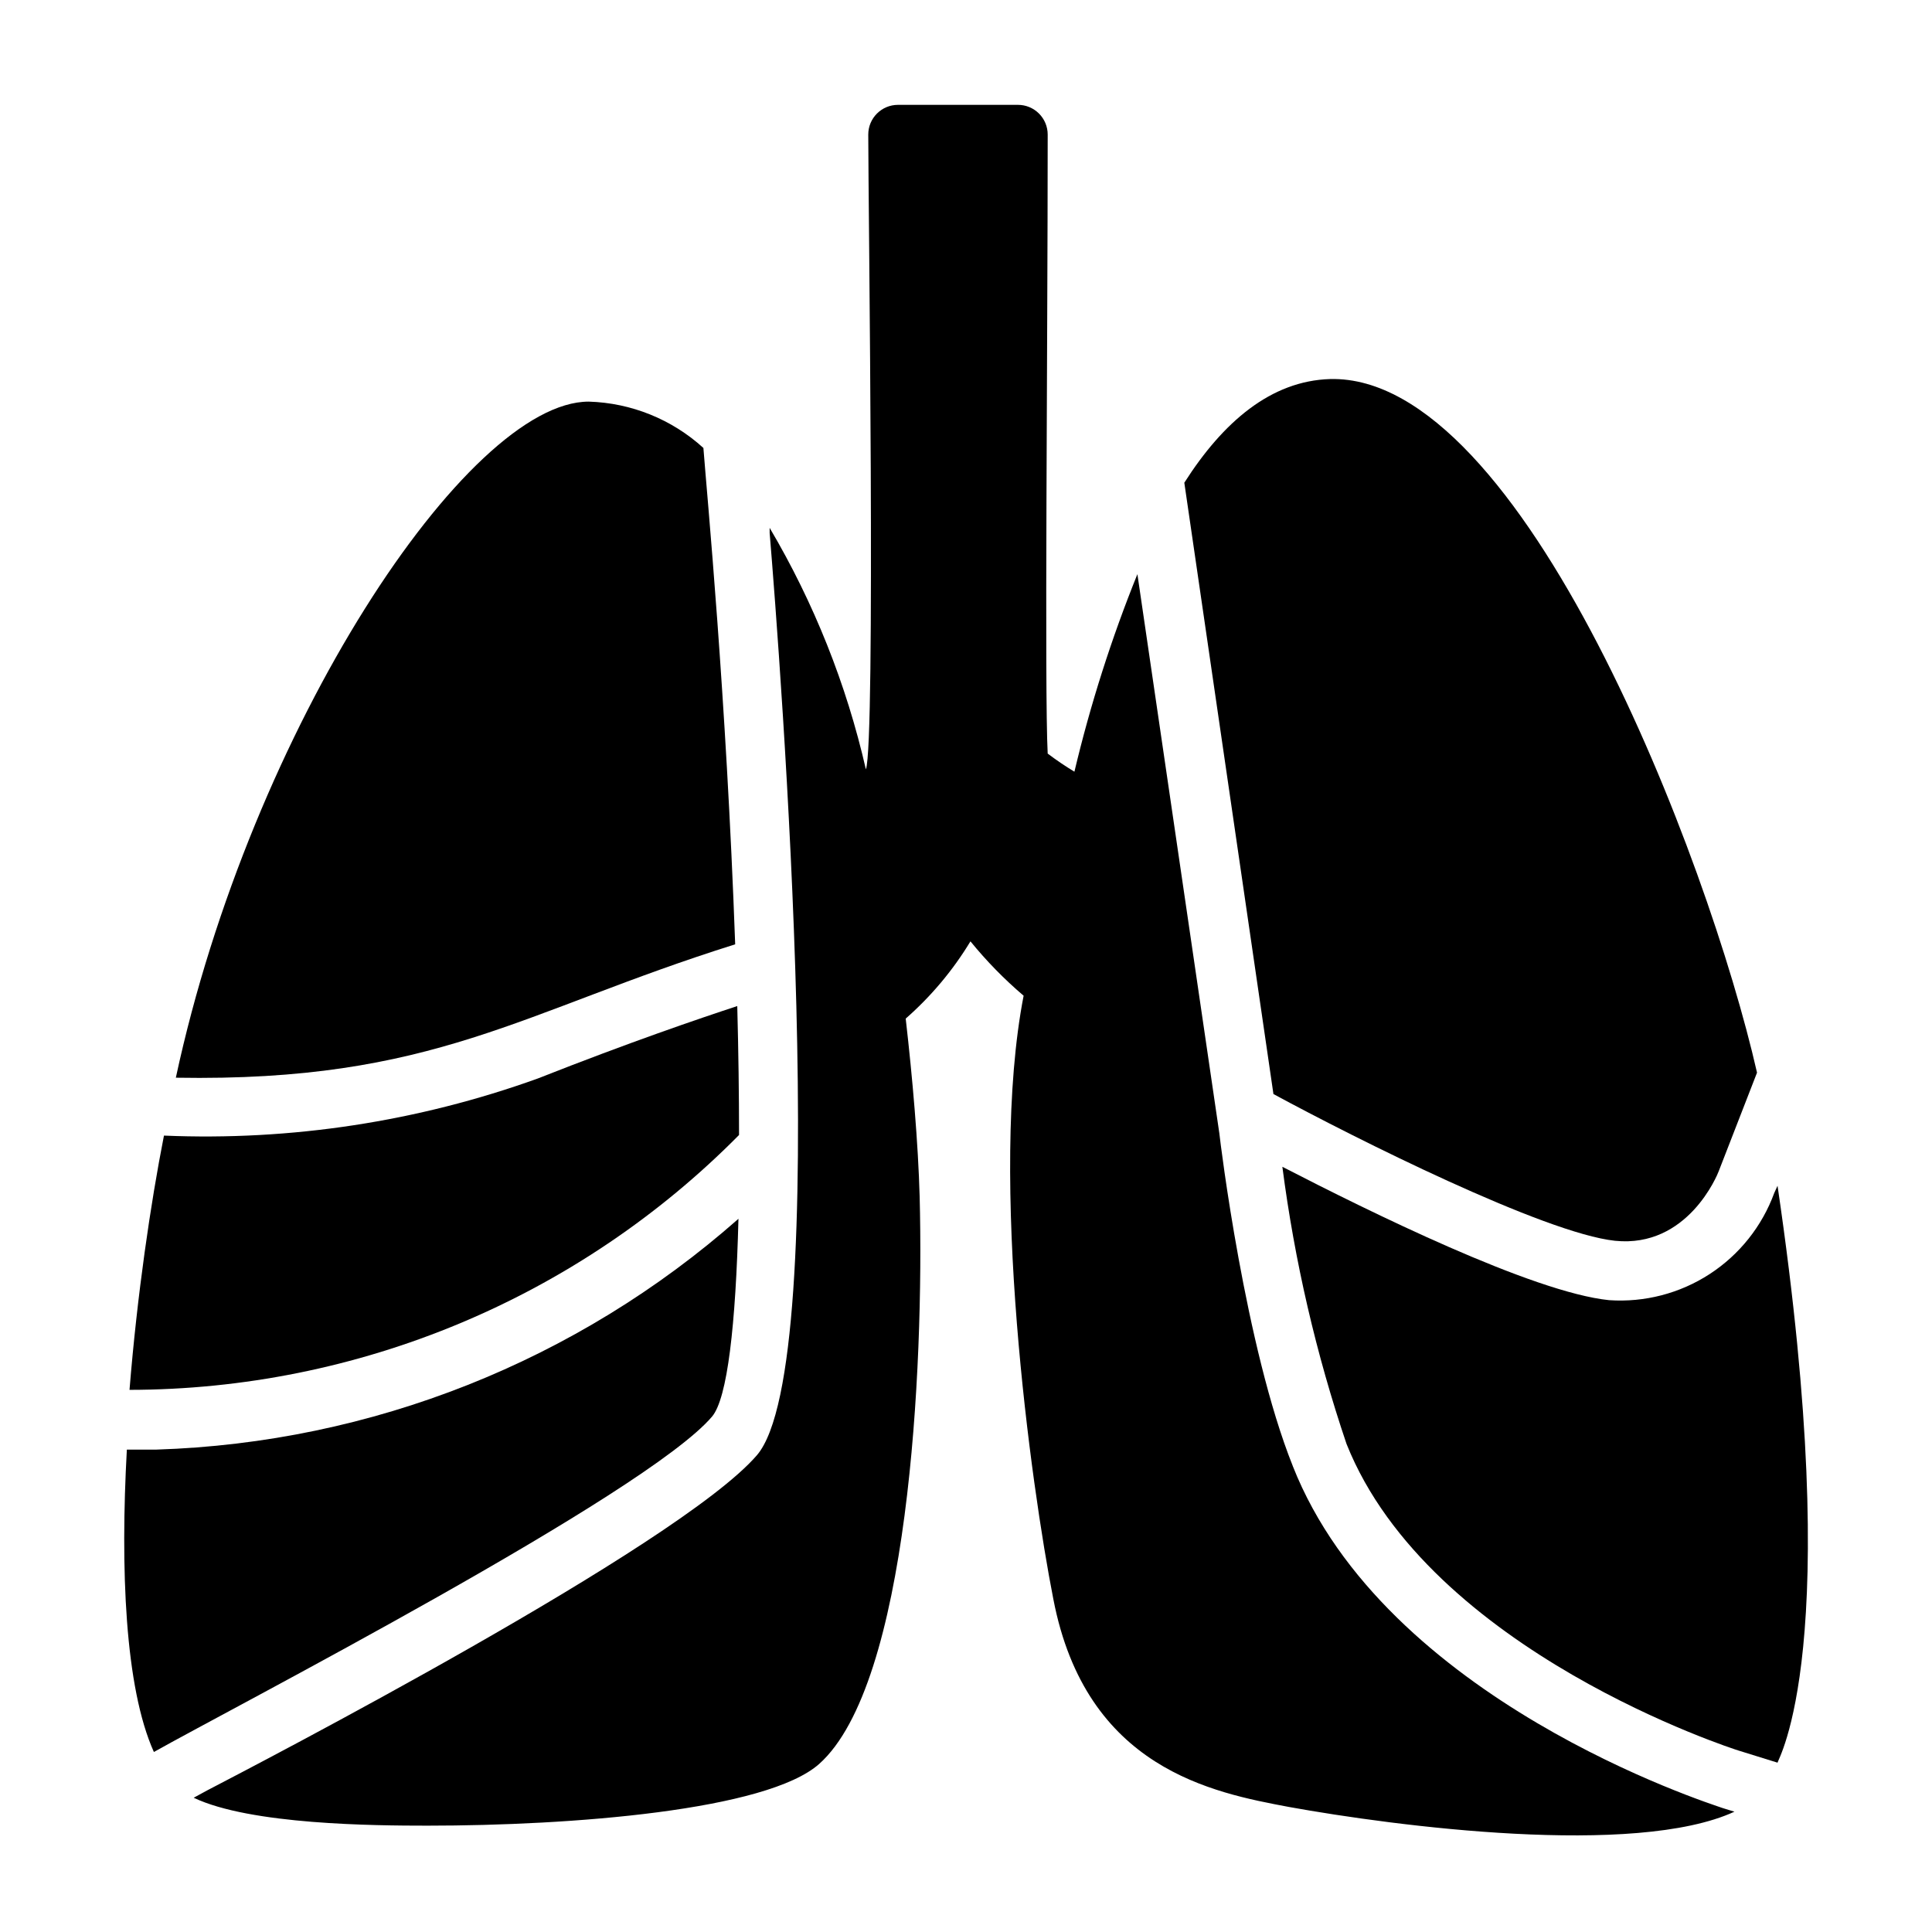
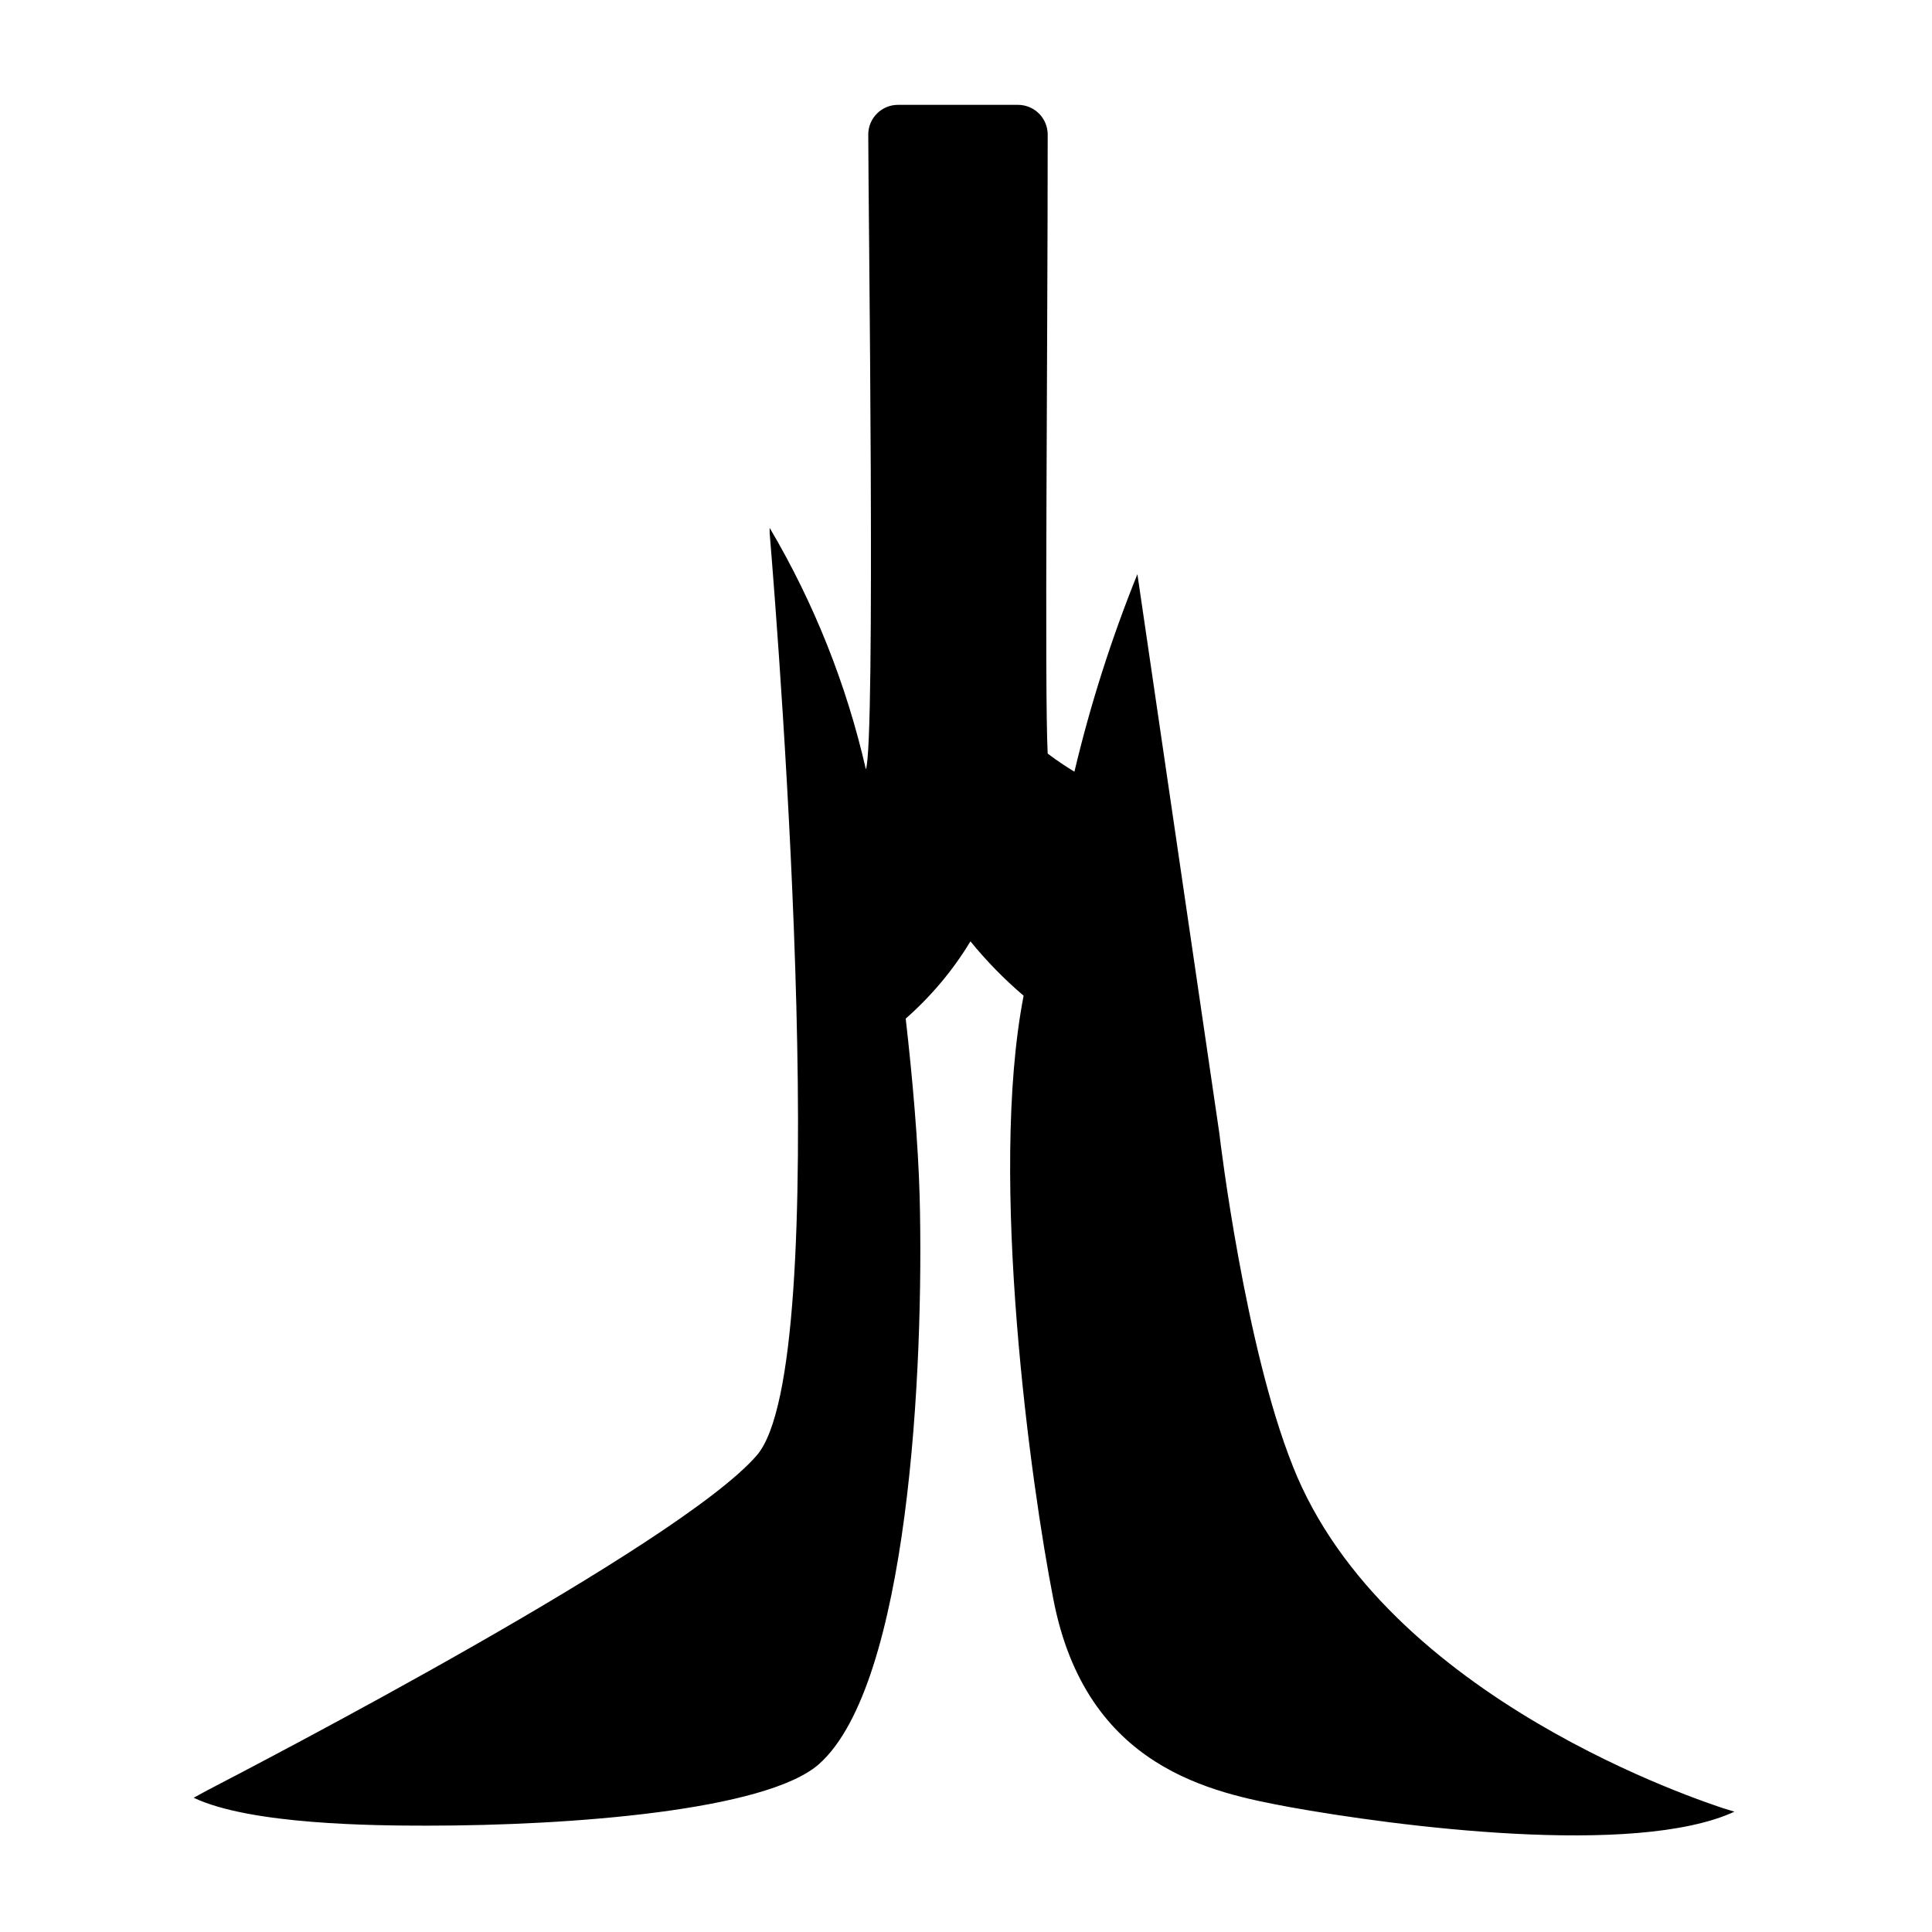
<svg xmlns="http://www.w3.org/2000/svg" fill="#000000" width="800px" height="800px" version="1.1" viewBox="144 144 512 512">
  <g>
-     <path d="m339.38 410.62c-10.312 3.387-28.34 9.523-52.898 19.207-31.719 11.418-65.352 16.551-99.031 15.117-3.543 18.027-7.086 42.113-9.129 67.383 30.051-0.035 59.797-6.023 87.52-17.613 27.727-11.594 52.879-28.562 74.012-49.93 0-10.625-0.156-22.117-0.473-34.164z" />
-     <path d="m332.69 519.42c4.094-4.801 6.297-24.324 7.008-52.426v-0.004c-42.719 37.715-97.258 59.348-154.21 61.168h-7.871c-1.73 31.488-0.551 62.977 7.164 80.137 20.387-11.492 130.36-68.25 147.91-88.875z" />
-     <path d="m338.83 394.25c-2.363-65.891-7.477-119.11-8.422-131.54v0.004c-8.34-7.59-19.117-11.945-30.387-12.281-32.195 0-89.504 86.594-109.42 179.17 68.566 1.18 91.316-17.477 148.23-35.348z" />
-     <path d="m572 472.82c19.285 1.969 27.16-17.555 27.473-18.422l10.156-26.137c-12.832-56.441-61.957-185.07-113.12-183.81-15.742 0.473-28.418 11.414-38.652 27.473l23.617 162.01c21.648 11.727 71.871 36.918 90.531 38.887z" />
-     <path d="m614.2 460.14c-3.234 8.836-9.25 16.387-17.141 21.512-7.894 5.125-17.238 7.547-26.625 6.906-20.23-2.047-63.844-23.617-86.594-35.344 3.238 24.98 8.934 49.582 17.004 73.445 21.965 55.105 103.04 81.004 103.83 81.238l10.391 3.227c0-0.789 18.105-30.07 0-152.88z" />
    <path d="m486.59 532.48c-12.594-31.488-19.207-85.805-19.445-88.09l-21.723-148.23c-6.871 17.004-12.453 34.504-16.691 52.348-2.441-1.477-4.809-3.078-7.082-4.801-0.867-16.297 0-107.14 0-164.05 0-2.086-0.832-4.09-2.309-5.566-1.477-1.477-3.477-2.305-5.566-2.305h-31.801c-4.348 0-7.875 3.523-7.875 7.871 0 18.262 1.969 161.38-0.629 168.23-5.148-22.523-13.754-44.109-25.504-64v1.34c2.676 32.355 17.32 220.42-3.387 244.43-20.703 24.008-132.8 82.105-145.63 88.793l-3.621 1.969c15.035 7.164 47.941 7.398 61.953 7.398 38.18 0 89.977-4.016 103.83-16.375 23.617-21.098 27.789-104.38 26.609-150.28-0.395-14.25-1.891-31.488-3.699-47.23v0.004c6.734-5.902 12.523-12.805 17.16-20.469 4.25 5.219 8.965 10.043 14.09 14.406-9.367 48.254 1.969 129.81 7.871 159.88 8.66 45.027 42.352 51.324 62.426 55.105 28.262 5.117 91.711 13.383 118.08 1.258l-3.07-0.945c-3.777-1.336-89.504-28.574-113.99-90.684z" />
  </g>
</svg>